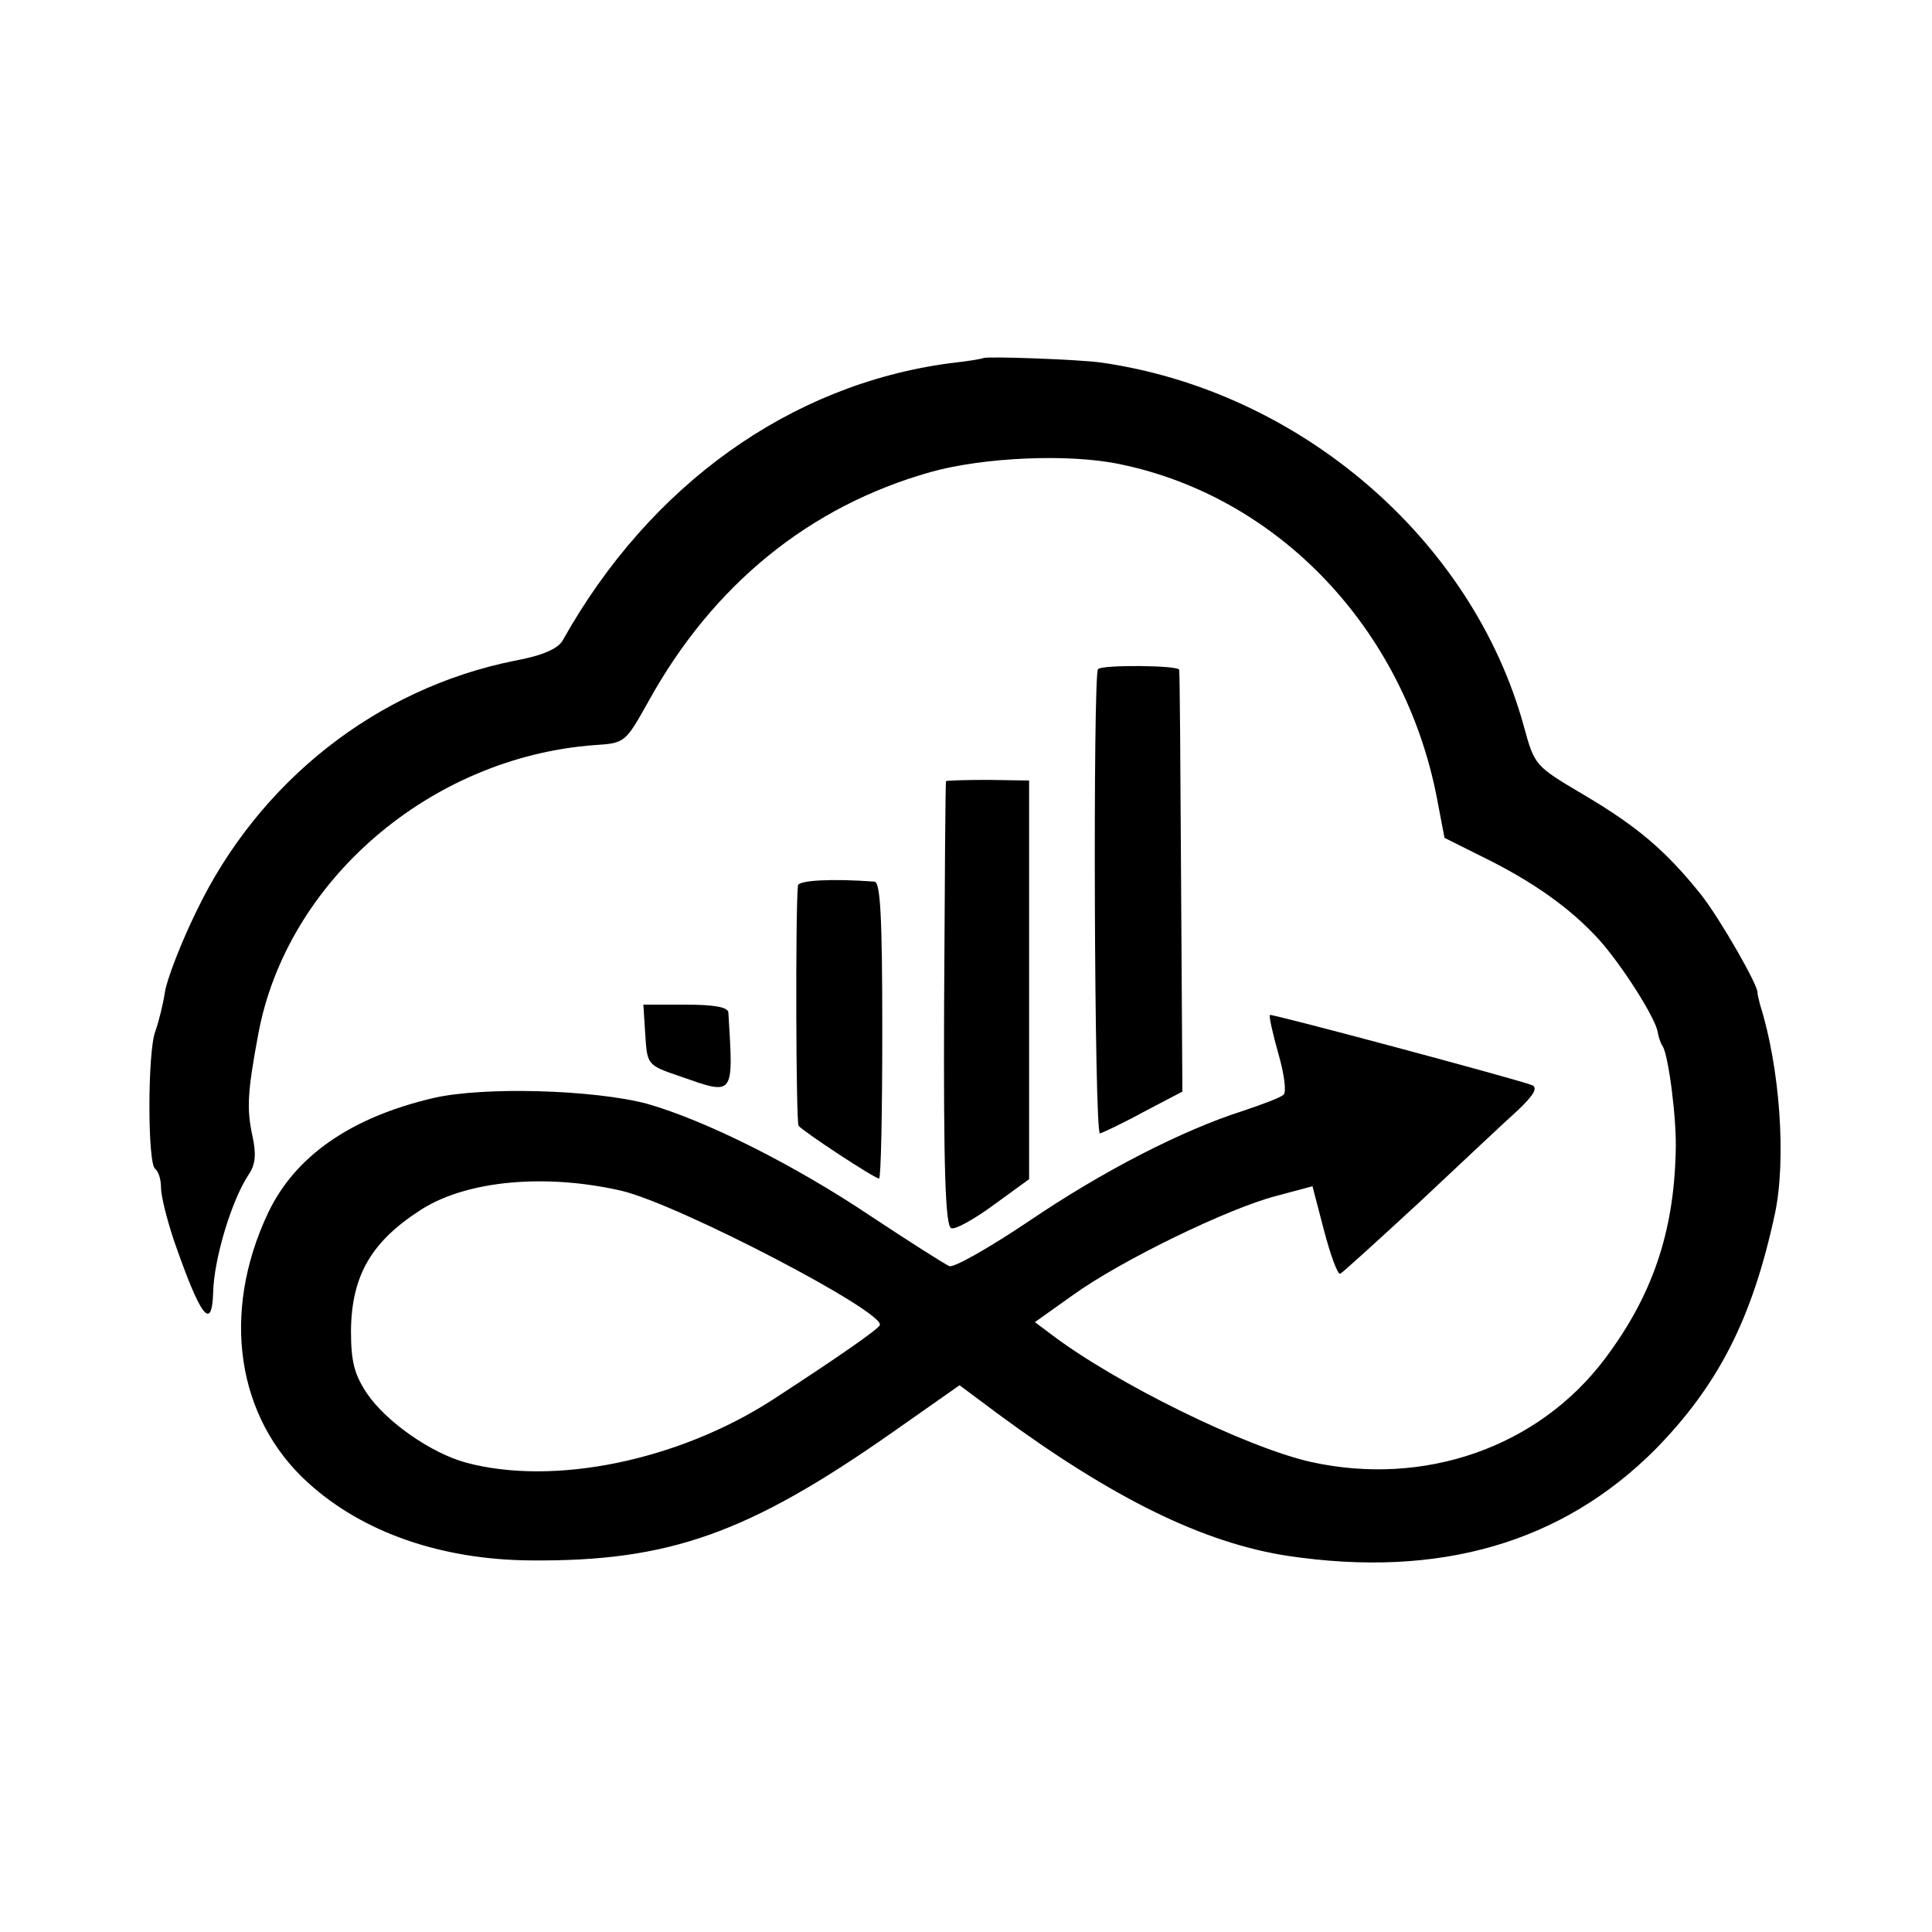
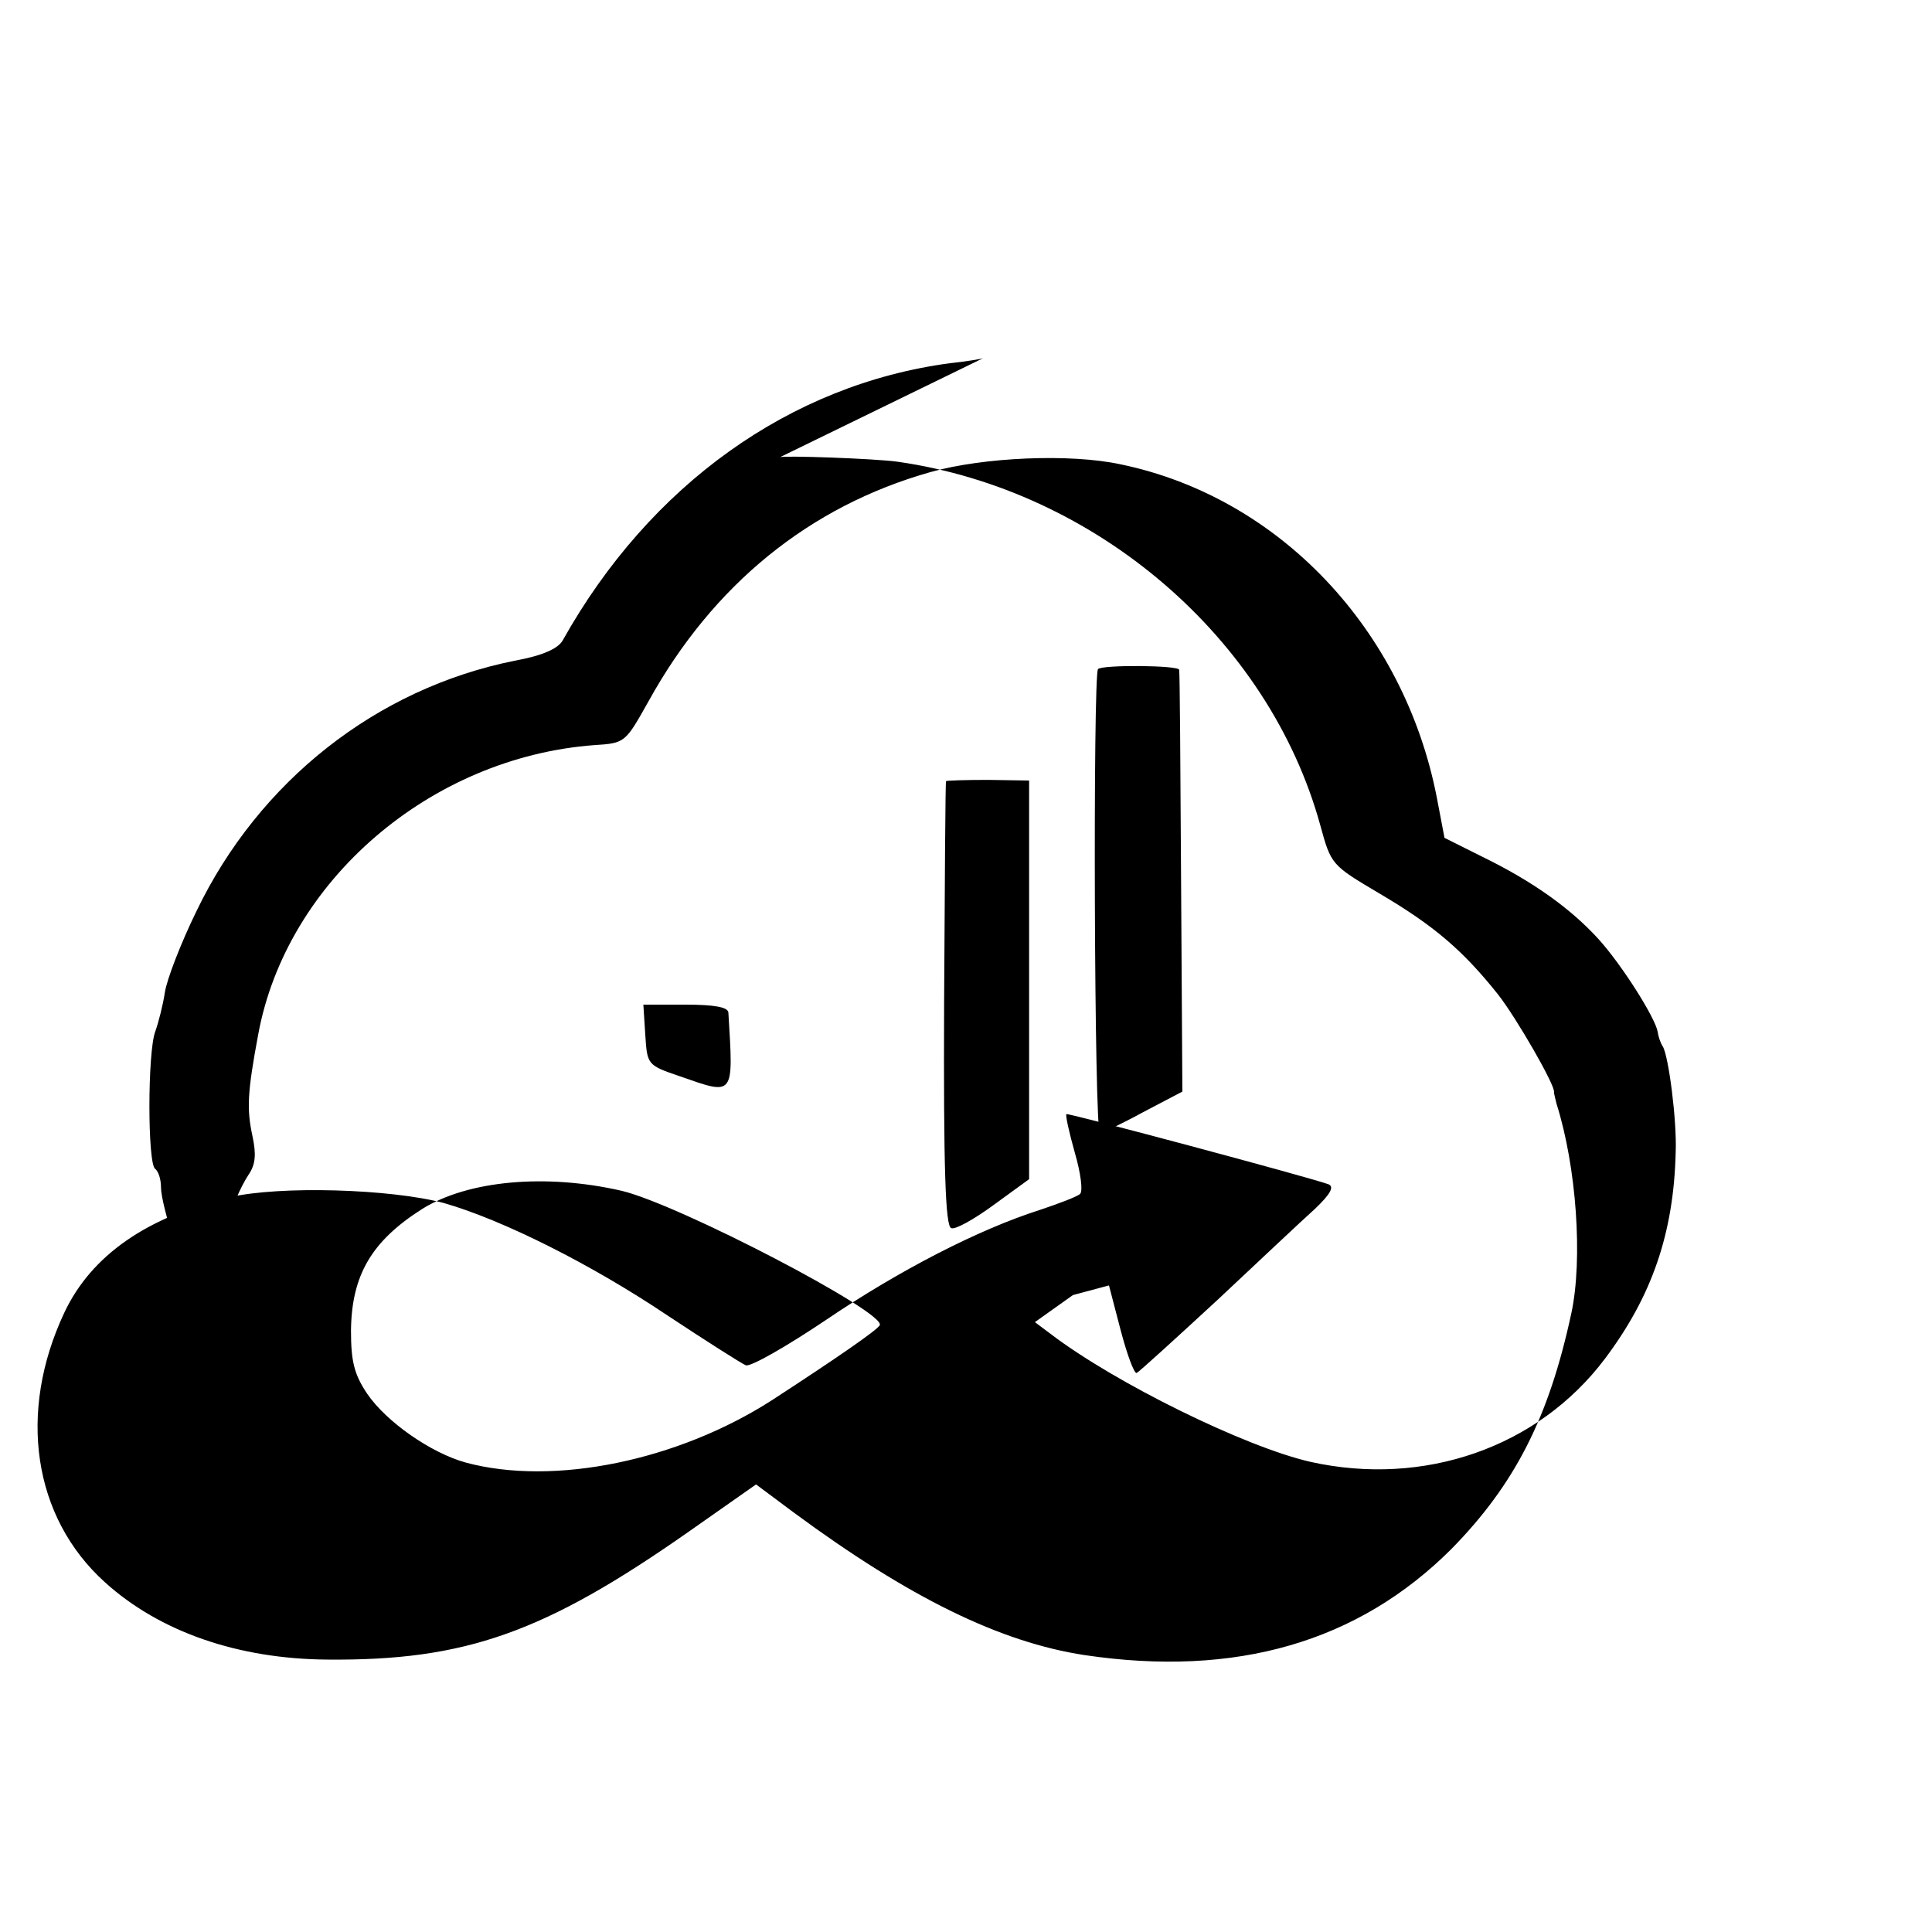
<svg xmlns="http://www.w3.org/2000/svg" version="1.0" width="300pt" height="300pt" viewBox="0 0 300 300" preserveAspectRatio="xMidYMid meet">
  <g transform="translate(0,300) scale(0.1,-0.1)" fill="#000000" stroke="none">
-     <path d="M1527 2444 c-1 -1 -24 -5 -52 -8 -248 -33 -466 -189 -601 -430 -7 -13 -31 -24 -75 -32 -214 -43 -397 -187 -494 -389 -24 -49 -46 -106 -49 -126 -3 -20 -10 -47 -15 -61 -12 -32 -12 -206 0 -213 5 -4 9 -16 9 -29 0 -13 9 -49 20 -82 41 -118 59 -143 61 -81 1 51 28 142 55 183 11 16 12 32 6 60 -9 42 -8 67 9 158 44 238 267 430 522 449 48 3 48 4 84 68 100 181 250 303 438 356 82 23 216 29 295 12 246 -51 440 -256 491 -517 l12 -63 58 -29 c80 -39 138 -81 181 -128 37 -41 88 -122 92 -144 1 -7 4 -17 8 -23 9 -15 22 -115 20 -164 -3 -126 -37 -224 -110 -321 -104 -138 -281 -199 -457 -160 -101 23 -303 122 -404 199 l-24 18 59 42 c75 54 242 135 316 154 l56 15 18 -69 c10 -38 21 -68 25 -67 4 2 60 53 125 113 65 61 133 125 152 142 24 23 30 34 21 38 -30 11 -404 111 -407 109 -2 -1 4 -28 13 -60 9 -31 13 -60 8 -64 -4 -4 -33 -15 -63 -25 -94 -30 -217 -93 -332 -171 -61 -41 -117 -73 -124 -70 -7 3 -62 38 -121 77 -119 80 -257 149 -348 175 -83 22 -254 27 -332 9 -128 -30 -215 -90 -257 -179 -73 -155 -49 -318 63 -419 85 -77 207 -119 345 -120 215 -2 338 42 562 199 l104 73 59 -44 c179 -132 320 -201 451 -221 235 -35 425 20 570 165 98 100 151 203 186 366 18 84 8 227 -23 325 -2 8 -4 16 -4 18 3 9 -58 115 -87 152 -55 69 -100 107 -183 156 -76 45 -76 45 -93 107 -80 290 -348 520 -656 564 -35 5 -179 10 -183 7z m-562 -1293 c89 -21 413 -190 401 -209 -5 -8 -64 -49 -167 -116 -146 -94 -339 -134 -476 -97 -54 15 -123 63 -153 107 -20 30 -25 50 -25 98 1 86 32 139 111 189 71 44 191 55 309 28z" />
+     <path d="M1527 2444 c-1 -1 -24 -5 -52 -8 -248 -33 -466 -189 -601 -430 -7 -13 -31 -24 -75 -32 -214 -43 -397 -187 -494 -389 -24 -49 -46 -106 -49 -126 -3 -20 -10 -47 -15 -61 -12 -32 -12 -206 0 -213 5 -4 9 -16 9 -29 0 -13 9 -49 20 -82 41 -118 59 -143 61 -81 1 51 28 142 55 183 11 16 12 32 6 60 -9 42 -8 67 9 158 44 238 267 430 522 449 48 3 48 4 84 68 100 181 250 303 438 356 82 23 216 29 295 12 246 -51 440 -256 491 -517 l12 -63 58 -29 c80 -39 138 -81 181 -128 37 -41 88 -122 92 -144 1 -7 4 -17 8 -23 9 -15 22 -115 20 -164 -3 -126 -37 -224 -110 -321 -104 -138 -281 -199 -457 -160 -101 23 -303 122 -404 199 l-24 18 59 42 l56 15 18 -69 c10 -38 21 -68 25 -67 4 2 60 53 125 113 65 61 133 125 152 142 24 23 30 34 21 38 -30 11 -404 111 -407 109 -2 -1 4 -28 13 -60 9 -31 13 -60 8 -64 -4 -4 -33 -15 -63 -25 -94 -30 -217 -93 -332 -171 -61 -41 -117 -73 -124 -70 -7 3 -62 38 -121 77 -119 80 -257 149 -348 175 -83 22 -254 27 -332 9 -128 -30 -215 -90 -257 -179 -73 -155 -49 -318 63 -419 85 -77 207 -119 345 -120 215 -2 338 42 562 199 l104 73 59 -44 c179 -132 320 -201 451 -221 235 -35 425 20 570 165 98 100 151 203 186 366 18 84 8 227 -23 325 -2 8 -4 16 -4 18 3 9 -58 115 -87 152 -55 69 -100 107 -183 156 -76 45 -76 45 -93 107 -80 290 -348 520 -656 564 -35 5 -179 10 -183 7z m-562 -1293 c89 -21 413 -190 401 -209 -5 -8 -64 -49 -167 -116 -146 -94 -339 -134 -476 -97 -54 15 -123 63 -153 107 -20 30 -25 50 -25 98 1 86 32 139 111 189 71 44 191 55 309 28z" />
    <path d="M1705 1961 c-8 -8 -6 -721 3 -721 4 1 34 15 67 33 l61 32 -2 325 c-1 179 -2 327 -3 330 -1 7 -120 8 -126 1z" />
    <path d="M1469 1787 c-1 -1 -2 -157 -3 -346 -1 -256 2 -345 11 -348 6 -3 36 14 66 36 l55 40 0 310 0 309 -64 1 c-35 0 -65 -1 -65 -2z" />
-     <path d="M1239 1625 c-4 -43 -3 -368 1 -373 7 -9 118 -82 125 -82 3 0 5 104 5 230 0 177 -3 230 -12 231 -67 5 -118 2 -119 -6z" />
    <path d="M1002 1393 c3 -46 3 -47 53 -64 86 -30 84 -33 76 99 -1 8 -21 12 -67 12 l-65 0 3 -47z" />
  </g>
</svg>